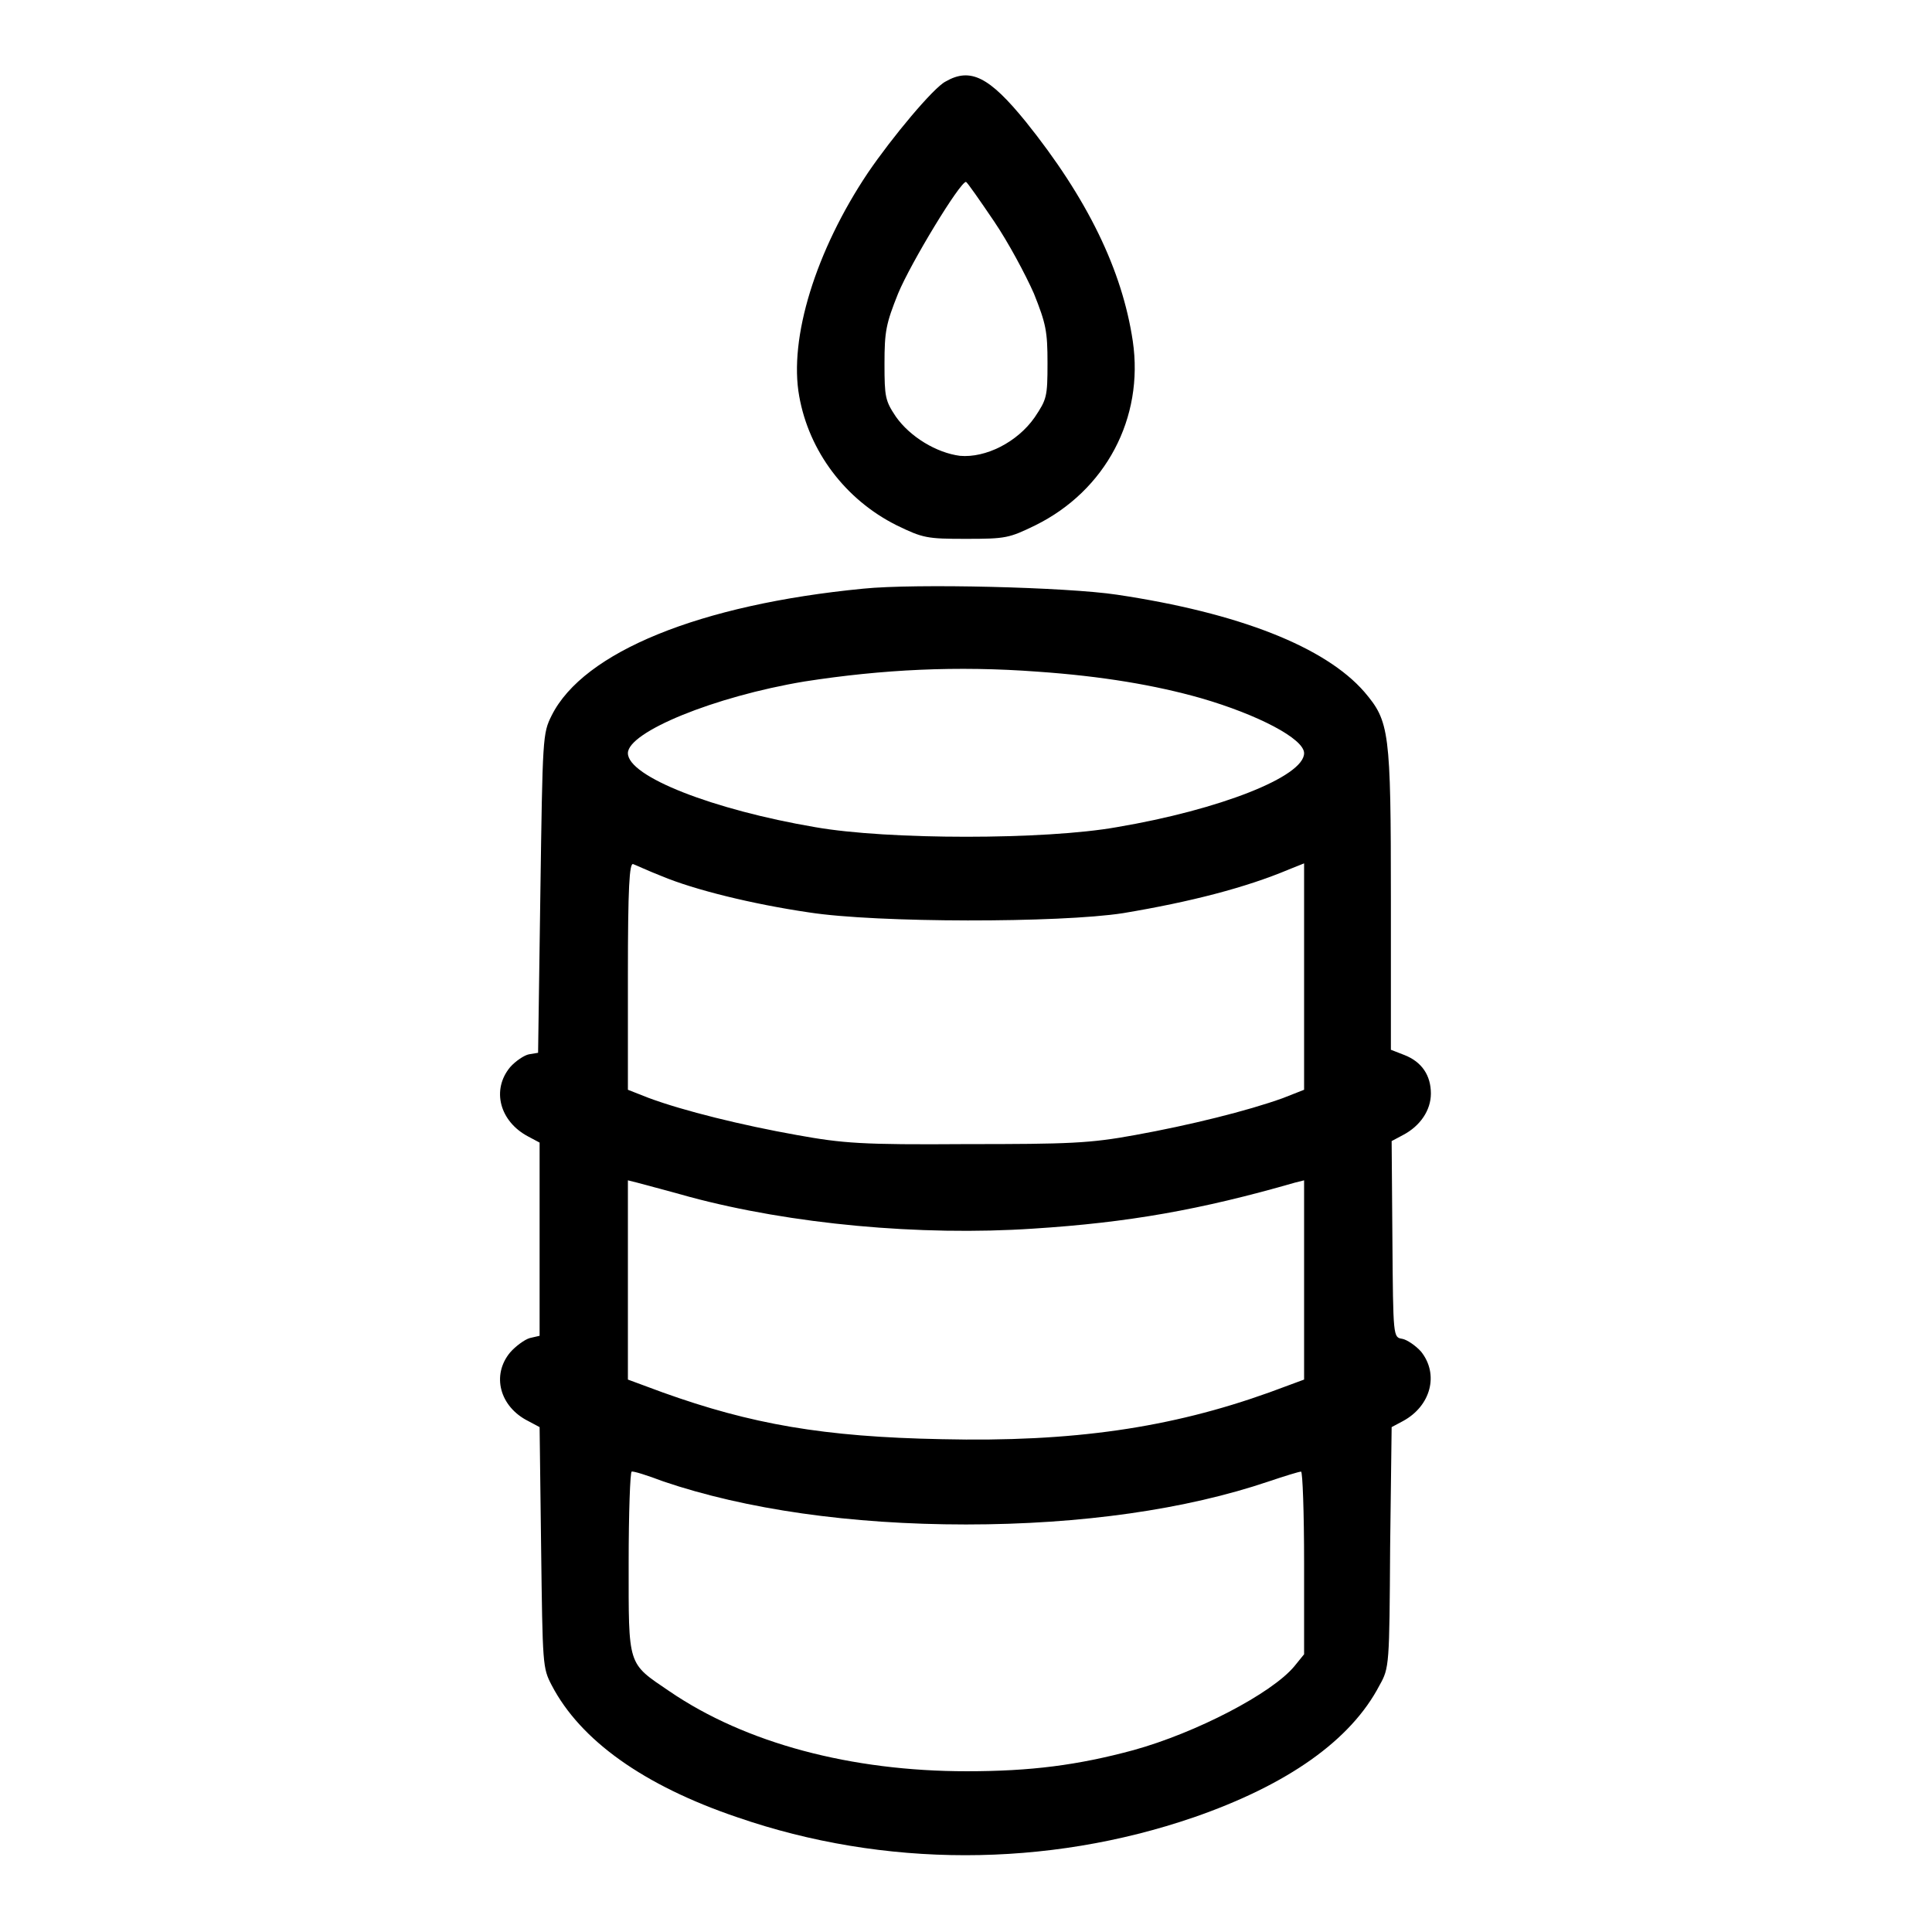
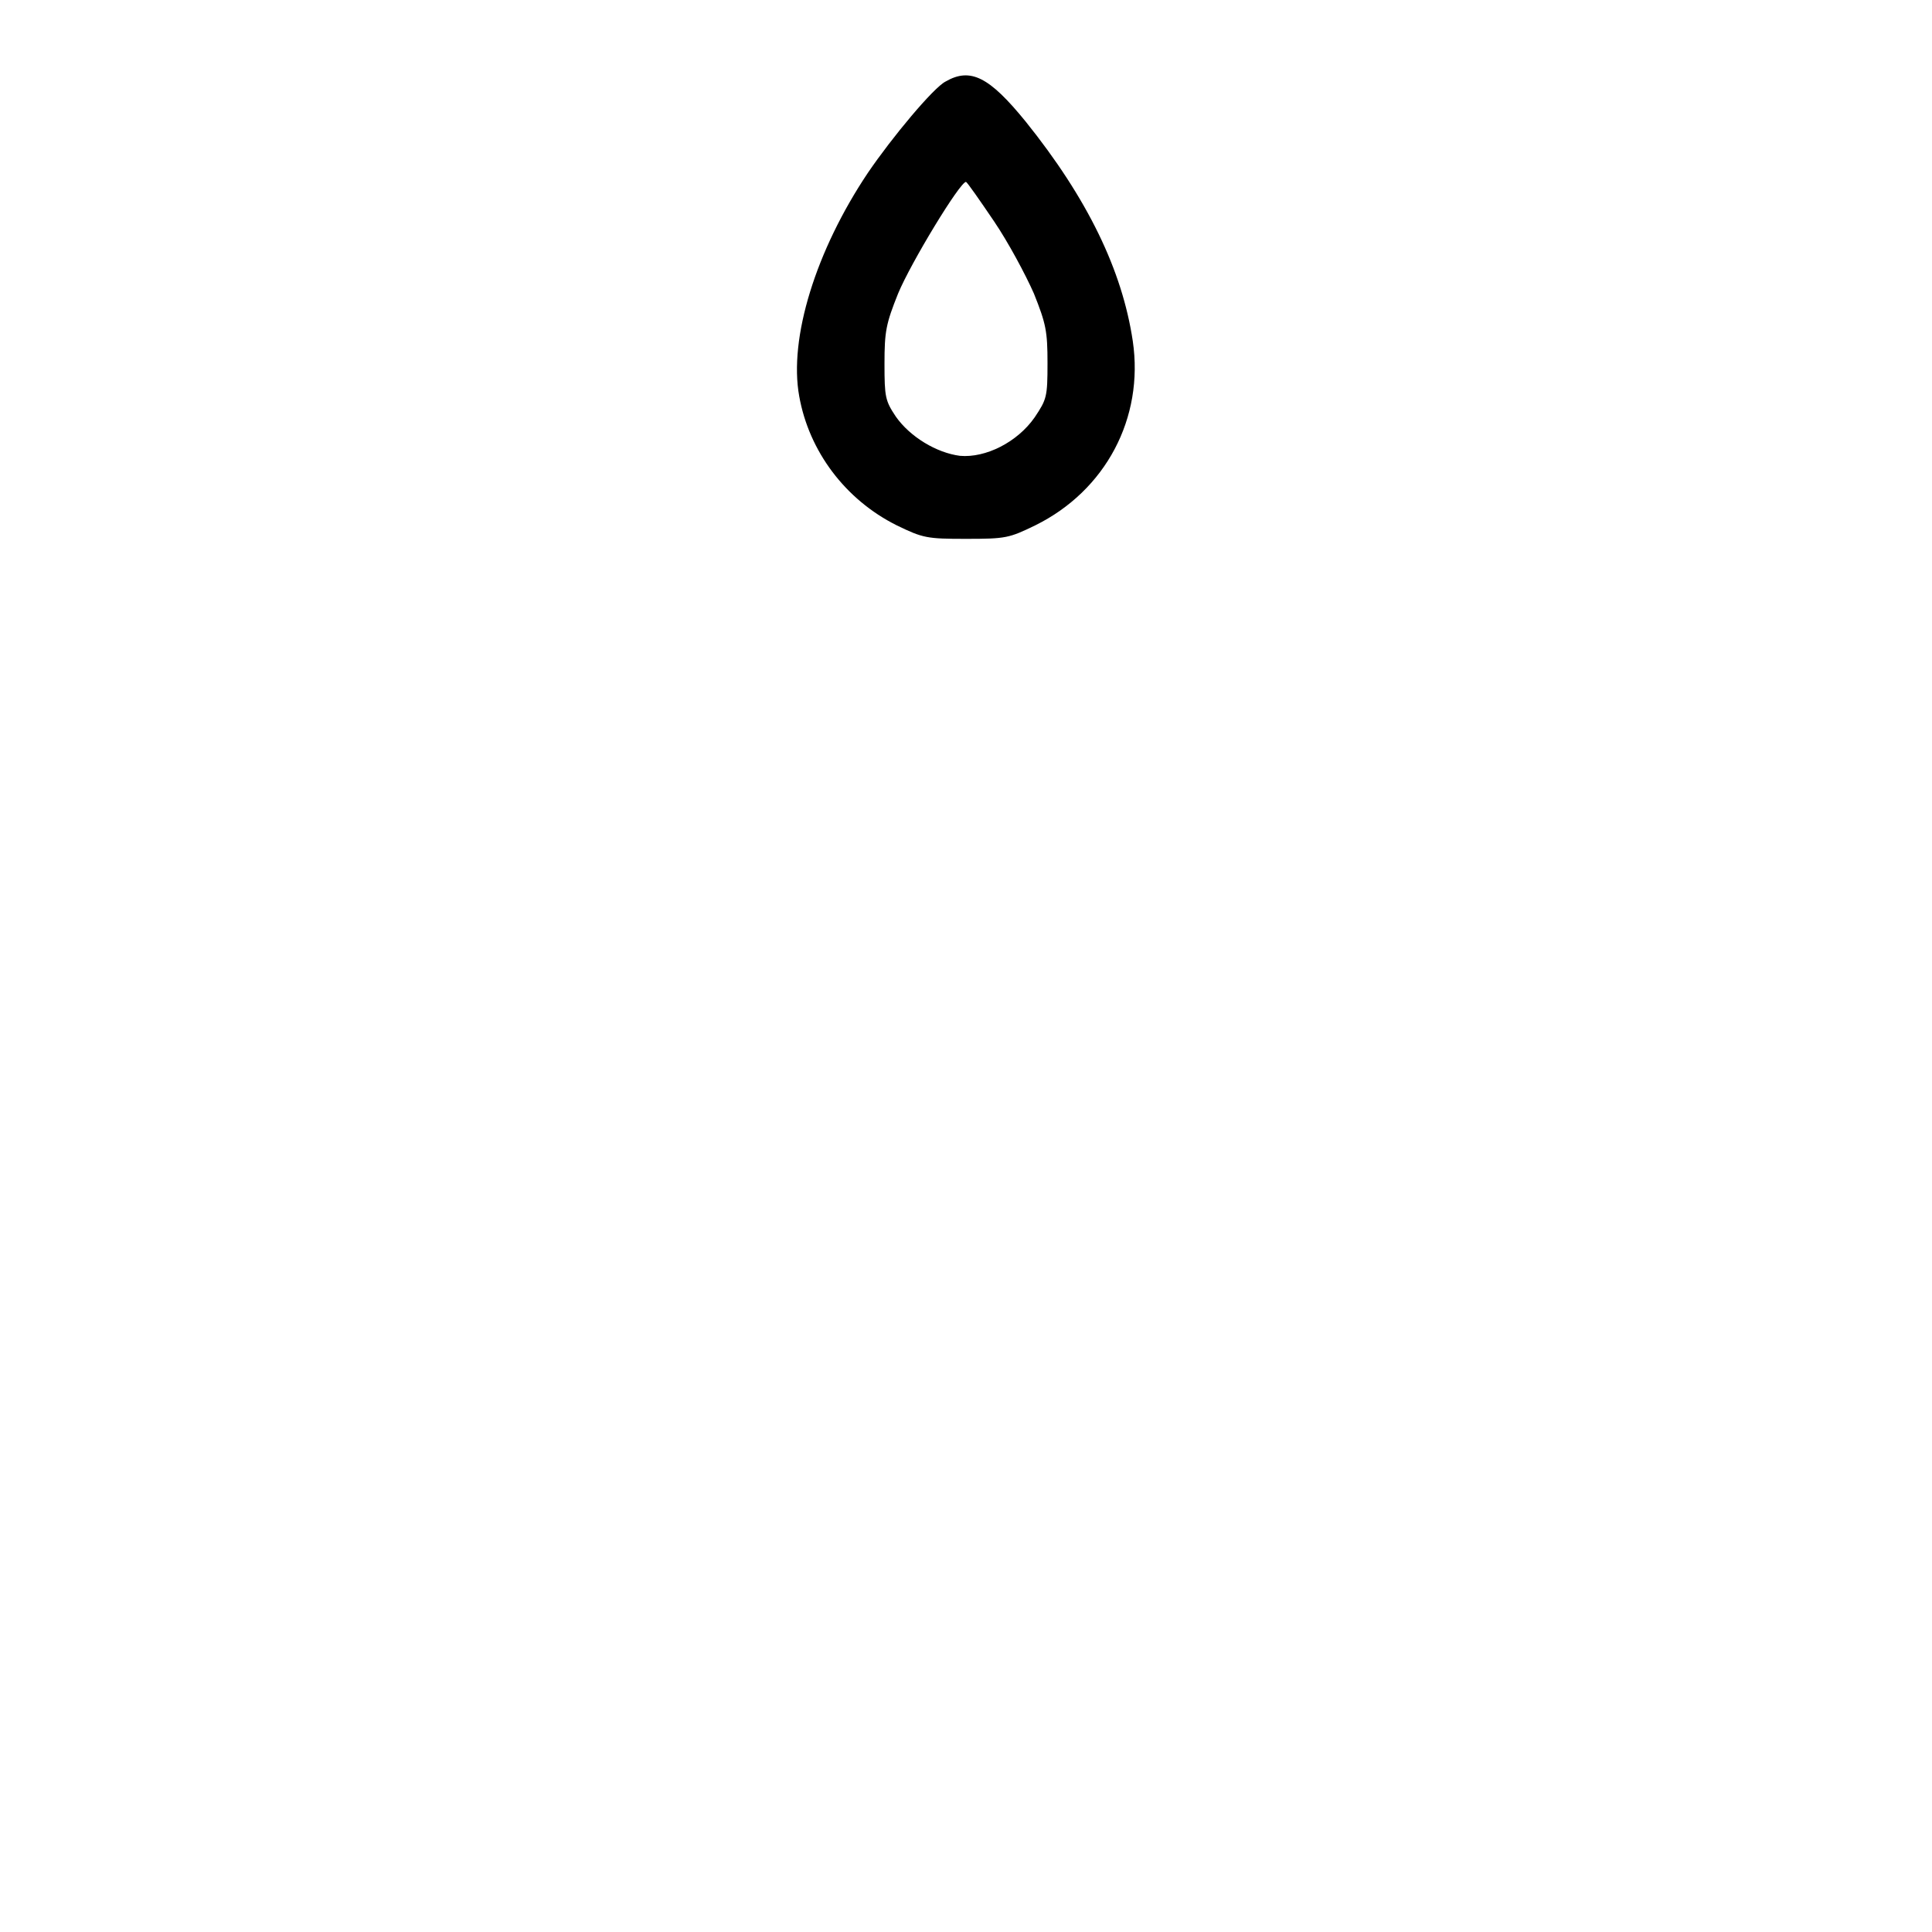
<svg xmlns="http://www.w3.org/2000/svg" version="1.1" x="0px" y="0px" viewBox="0 0 256 256" enable-background="new 0 0 256 256" xml:space="preserve">
  <g>
    <g>
      <g>
        <path fill="#000000" d="M125.3,10.8c-1.6,0.8-7.1,7.4-10.3,12.1c-6.9,10.3-10.5,21.9-9.1,29.6c1.3,7.3,6.1,13.7,12.9,17.1c3.5,1.7,4,1.8,9.2,1.8c5.3,0,5.7-0.1,9.2-1.8c9.3-4.6,14.4-14.2,12.9-24.4c-1.4-9.4-6-18.9-14.2-29.1C131.1,10.2,128.6,8.9,125.3,10.8z M131.7,29.3c1.9,2.8,4.2,7.1,5.3,9.6c1.6,4,1.8,5,1.8,9.2c0,4.5-0.1,4.8-1.7,7.2c-2.3,3.3-6.5,5.4-9.9,5.1c-3.1-0.4-6.6-2.5-8.5-5.2c-1.4-2.1-1.5-2.6-1.5-7c0-4.3,0.2-5.3,1.8-9.3c1.7-4.1,8.2-14.8,9-14.8C128.2,24.2,129.8,26.5,131.7,29.3z" />
-         <path fill="#000000" d="M114.4,78c-21.7,2.1-37.1,8.4-41.3,16.8c-1.2,2.4-1.2,2.8-1.5,23.6l-0.3,21.1l-1.2,0.2c-0.6,0.1-1.8,0.9-2.5,1.7c-2.5,3-1.4,7.2,2.4,9.2l1.5,0.8v12.9V177l-1.3,0.3c-0.7,0.2-1.9,1.1-2.6,1.9c-2.5,3-1.4,7.2,2.4,9.1l1.5,0.8l0.2,15.9c0.2,15.7,0.2,16,1.4,18.3c3.8,7.3,12.2,13.3,24.6,17.5c19.4,6.7,41,6.7,60.5,0c12.4-4.3,20.8-10.2,24.6-17.5c1.3-2.3,1.3-2.7,1.4-18.3l0.2-15.9l1.5-0.8c3.7-2,4.8-6.2,2.4-9.2c-0.7-0.8-1.9-1.6-2.5-1.7c-1.2-0.2-1.2-0.2-1.3-13.2l-0.1-13l1.5-0.8c2.3-1.2,3.7-3.3,3.7-5.5c0-2.4-1.2-4.2-3.5-5.1l-1.8-0.7v-19.9c0-22.4-0.2-23.6-3.5-27.5c-5.2-6-16.7-10.5-32.8-12.9C141.4,77.8,121.3,77.3,114.4,78z M137.5,89c8.6,0.6,15.6,1.8,21.6,3.5c7.6,2.2,13.7,5.4,13.7,7.3c0,3.1-11.2,7.5-24.8,9.8c-9.5,1.7-30.4,1.7-40,0c-13.5-2.3-24.8-6.7-24.8-9.8c0-2.8,11.4-7.5,23.4-9.5C116.9,88.7,126.8,88.2,137.5,89z M87.7,116.1c4.3,1.8,12,3.7,19.5,4.8c9,1.4,33.2,1.4,41.6,0.1c9-1.5,16.3-3.4,22-5.8l2-0.8v15v15l-2.8,1.1c-4.7,1.7-12.4,3.6-19.6,4.9c-6,1.1-8.7,1.2-22.4,1.2c-13.8,0.1-16.3-0.1-22.4-1.2c-7.3-1.3-15-3.2-19.6-4.9l-2.8-1.1v-15.1c0-11.8,0.2-15,0.7-14.8C84.2,114.6,85.9,115.4,87.7,116.1z M91.4,158.6c13.4,3.6,30.5,5.2,45.5,4.2c12.6-0.8,22.2-2.5,34.7-6.1l1.2-0.3v13.2v13.2l-4.6,1.7c-13.1,4.7-26,6.6-43.4,6.2c-15.7-0.3-25.3-2-37-6.2l-4.6-1.7v-13.2v-13.2l1.2,0.3C85.1,156.9,88.2,157.7,91.4,158.6z M87.9,196.3c10.9,3.7,24.8,5.7,40.1,5.7c15.3,0,29.2-2,40.1-5.7c2.1-0.7,4-1.3,4.3-1.3c0.2,0,0.4,5.4,0.4,12.1v12.1l-1.3,1.6c-3,3.6-13,8.8-21.3,11.1c-7.4,2-13.6,2.8-22.1,2.8c-15.3,0-29.3-3.7-39.4-10.6c-5.6-3.8-5.4-3.2-5.4-17c0-6.6,0.2-12.1,0.4-12.1C83.9,194.9,85.8,195.5,87.9,196.3z" />
      </g>
    </g>
  </g>
</svg>